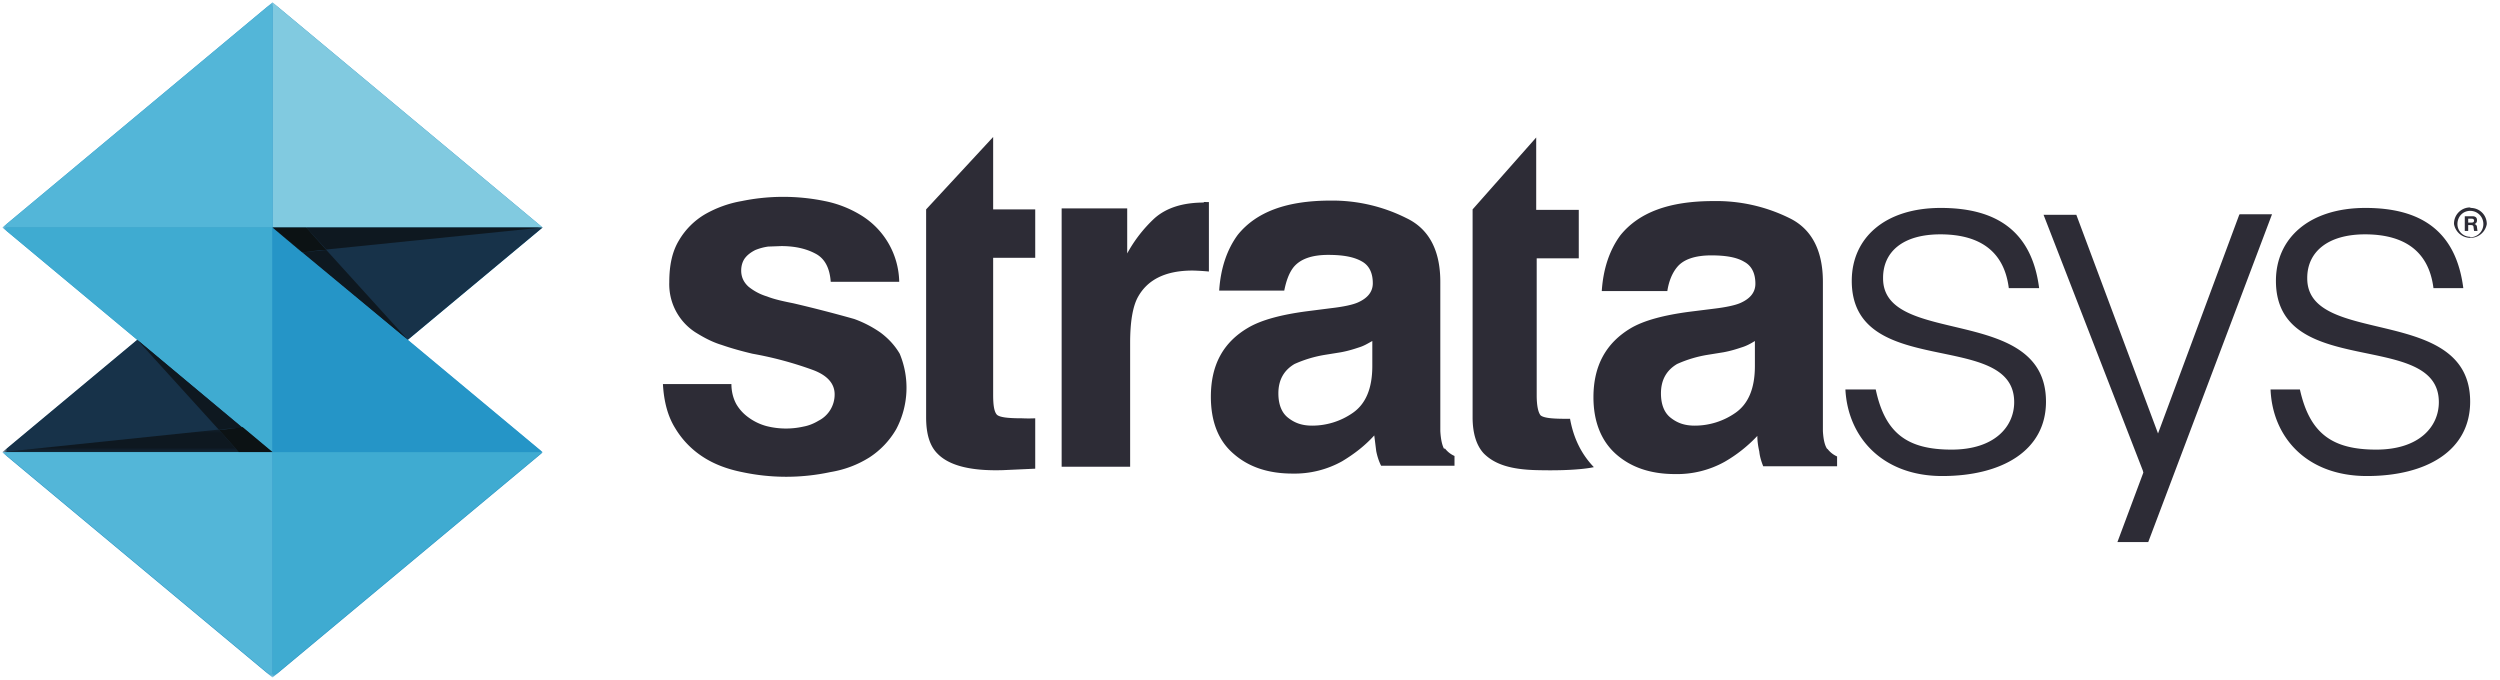
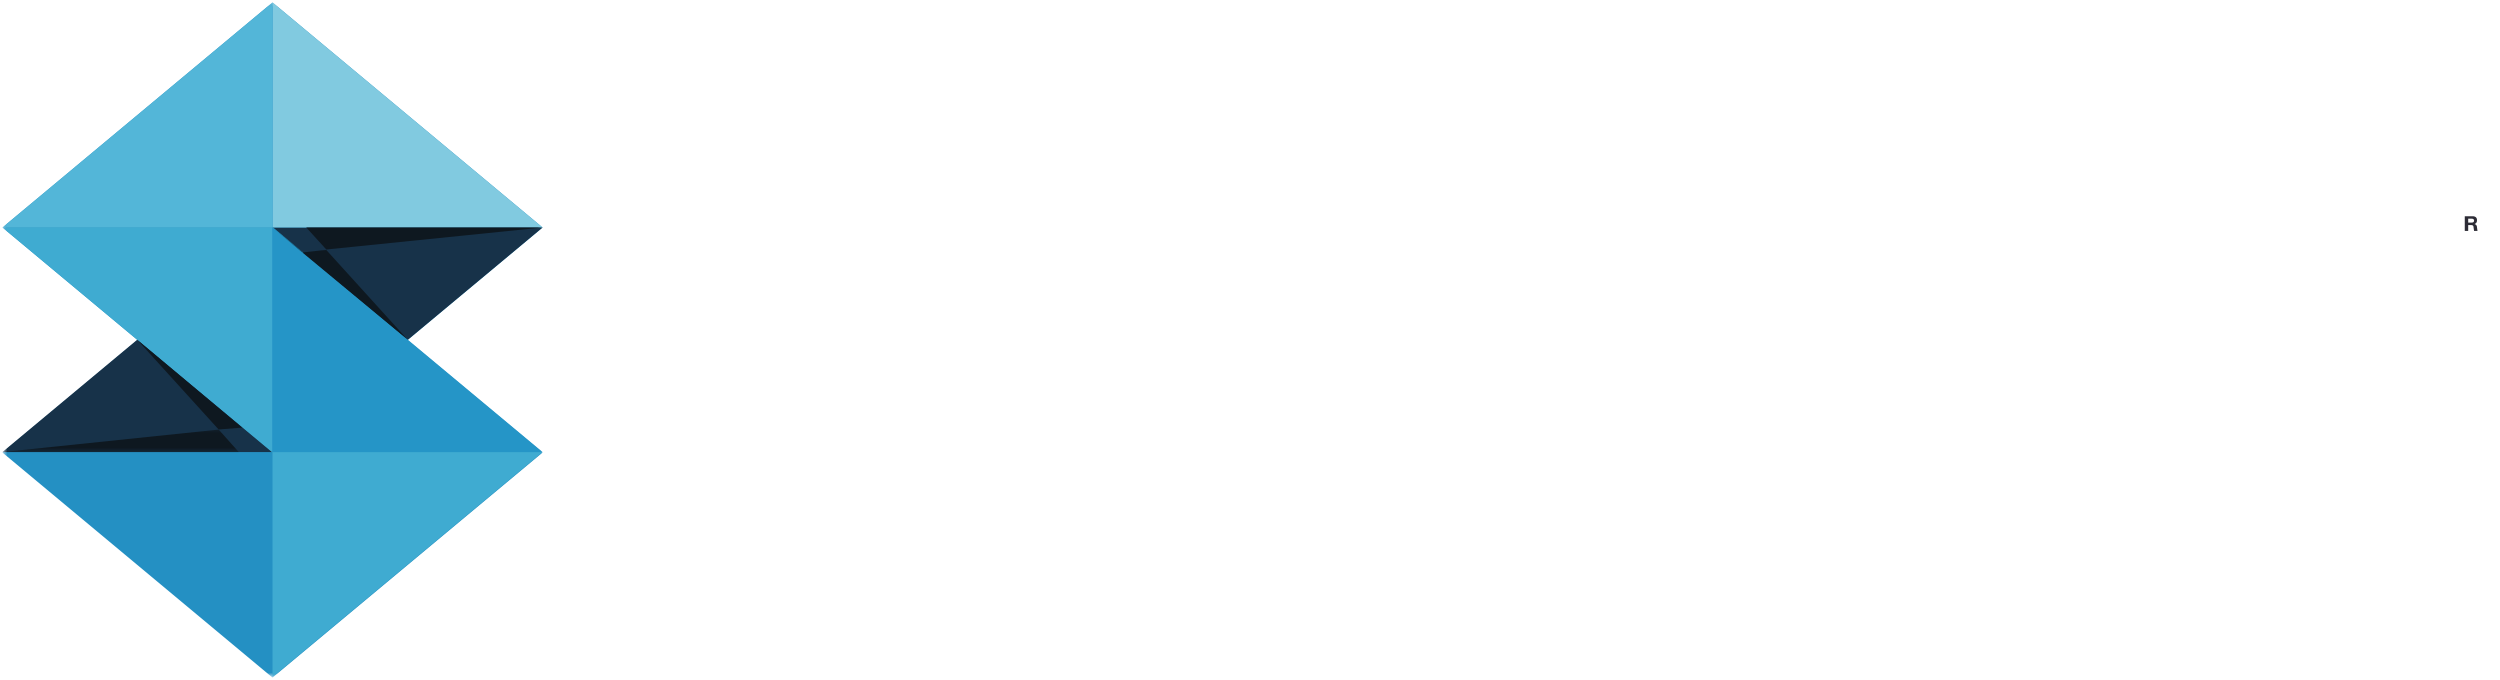
<svg xmlns="http://www.w3.org/2000/svg" xmlns:xlink="http://www.w3.org/1999/xlink" fill="none" viewBox="0 0 511 139">
  <defs>
    <path d="M110.9 138.3H.6V.5H111v137.8Z" fill="#2D2C36" id="a" />
  </defs>
  <mask id="b" style="mask-type:alpha" maskUnits="userSpaceOnUse" x="0" y="0" width="111" height="139">
    <use xlink:href="#a" />
  </mask>
  <g mask="url(#b)" fill-rule="evenodd" clip-rule="evenodd">
    <path d="M110.9 46.5 55.7.5.5 46.5l27.6 23-27.6 23 55.2 46 55.2-46-27.6-23 27.6-23Z" fill="#2490C3" />
    <path d="m55.7 92.4-27.6-23-27.6 23h55.2Z" fill="#173249" />
  </g>
  <path fill-rule="evenodd" clip-rule="evenodd" d="m55.7 46.5 27.6 23 27.6-23H55.7Z" fill="#173249" />
  <path fill-rule="evenodd" clip-rule="evenodd" d="M83.3 23.5 55.7.5v46h55.2l-27.6-23Z" fill="#81CAE0" />
  <mask id="c" style="mask-type:alpha" maskUnits="userSpaceOnUse" x="0" y="0" width="111" height="139">
    <use xlink:href="#a" />
  </mask>
  <g mask="url(#c)" fill-rule="evenodd" clip-rule="evenodd">
    <path d="M55.7 92.4v46l55.2-46H55.7Z" fill="#3FABD1" />
-     <path d="M55.7 92.4H.5l55.2 46v-46Z" fill="#53B6D8" />
    <path d="M55.7 46.5H.5l55.2 46v-46Z" fill="#3FABD1" />
    <path d="m83.3 69.4-27.6-23v46h55.2l-27.6-23Z" fill="#2595C7" />
    <path d="M55.7.5.5 46.5h55.2V.5Z" fill="#53B6D8" />
  </g>
  <path fill-rule="evenodd" clip-rule="evenodd" d="m66.7 51-4.1-4.5h-6.9 55.2L66.7 51Zm-11 41.4-6.1-5 6.1 5Z" fill="#0E1820" />
  <mask id="d" style="mask-type:alpha" maskUnits="userSpaceOnUse" x="0" y="87" width="56" height="6">
    <path d="M.6 87.3v5.1h55.1v-5H.7Z" fill="#2D2C36" />
  </mask>
  <g mask="url(#d)" fill-rule="evenodd" clip-rule="evenodd">
    <path d="m55.7 92.4-6.1-5 6.1 5Z" fill="#225162" />
    <path d="M48.8 92.4H.5l44.2-4.6 4.1 4.6Z" fill="#0E1820" />
  </g>
  <path fill-rule="evenodd" clip-rule="evenodd" d="M83.3 69.4 61.8 51.6l3.7-.4 1.2-.1 16.6 18.3Z" fill="#0E1820" />
  <path fill-rule="evenodd" clip-rule="evenodd" d="m83.3 69.4-27.6-23 27.6 23Z" fill="#19475D" />
-   <path fill-rule="evenodd" clip-rule="evenodd" d="m61.8 51.6-6.1-5.1h6.9l4.1 4.6h-1.2l-3.7.5" fill="#0C1214" />
  <path fill-rule="evenodd" clip-rule="evenodd" d="m61.8 51.6-6.1-5.1 6.1 5Z" fill="#0E2029" />
  <path fill-rule="evenodd" clip-rule="evenodd" d="M44.7 87.8 28 69.4l21.5 18-3.7.3-1.2.1" fill="#0E1820" />
-   <path fill-rule="evenodd" clip-rule="evenodd" d="M55.7 92.4h-6.9l-4.1-4.6h1.2l3.7-.5 6.1 5.1Z" fill="#0C1214" />
-   <path fill-rule="evenodd" clip-rule="evenodd" d="m203 28-13.7 14.8v42.5c0 3.3.7 5.8 2.3 7.4 2.4 2.5 6.9 3.6 13.4 3.4l6.6-.3V85.5a29 29 0 0 1-2.7 0c-2.9 0-4.5-.2-5.1-.7-.6-.6-.8-2-.8-4.1v-28h8.6v-9.9H203V28.1Zm-23 40a23 23 0 0 0-5.4-2.8 282.1 282.1 0 0 0-12.4-3.2c-2-.4-3.9-.8-5.4-1.4a11 11 0 0 1-3.8-2c-1-.9-1.5-2-1.5-3.3 0-1 .3-2 .9-2.7.5-.6 1.2-1.1 2-1.5a11 11 0 0 1 2.6-.7l2.7-.1c2.7 0 5 .5 6.9 1.5 2 1 3 3 3.2 5.8h14A16.3 16.3 0 0 0 176 44a22.6 22.6 0 0 0-7.4-2.9 42.2 42.2 0 0 0-17 0 23 23 0 0 0-7.5 2.7 15 15 0 0 0-5.3 5.3c-1.4 2.3-2 5.1-2 8.6a11.7 11.7 0 0 0 5.3 10.2c1.6 1 3.4 2 5.4 2.6 2 .7 4.2 1.3 6.3 1.8a74 74 0 0 1 12.3 3.3c3 1.1 4.5 2.8 4.5 5a6 6 0 0 1-3.3 5.4c-1 .6-2 1-3.1 1.2a16.2 16.2 0 0 1-7.5-.1 11 11 0 0 1-3.6-1.7c-1-.7-1.9-1.6-2.6-2.8-.6-1.1-1-2.5-1-4.1h-14c.2 3.6 1 6.6 2.5 9a18 18 0 0 0 5.7 5.9c2.3 1.5 5 2.5 8 3.1a43 43 0 0 0 18 0c3-.5 5.6-1.5 8-3a17 17 0 0 0 5.5-5.8 18.1 18.1 0 0 0 .7-15.4c-1-1.7-2.3-3.1-3.9-4.3Zm100.5 6.8c0 4.7-1.4 7.8-4 9.6a14.5 14.5 0 0 1-8.3 2.6c-2 0-3.5-.5-4.9-1.6-1.3-1-2-2.7-2-5 0-2.7 1.1-4.7 3.3-6a25 25 0 0 1 6.4-1.9l3.1-.5c1.6-.3 2.8-.7 3.7-1 1-.3 1.8-.8 2.7-1.3v5.1Zm14.7 17c-.4-.7-.7-1.9-.8-3.7V57.6c0-6.4-2.3-10.8-6.9-13A33.7 33.7 0 0 0 272 41c-9 0-15.2 2.3-19 7-2.2 3-3.5 6.8-3.8 11.4h13.3c.4-2 1-3.7 2-4.9 1.4-1.6 3.7-2.4 7-2.4 3 0 5.2.4 6.8 1.3 1.5.8 2.3 2.3 2.3 4.5 0 1.7-1 3-3 3.9-1.1.5-3 .9-5.6 1.2l-4.7.6c-5.4.7-9.5 1.8-12.2 3.4-5.1 3-7.6 7.6-7.6 14.1 0 5 1.5 9 4.7 11.7 3.1 2.7 7.1 4 12 4a20 20 0 0 0 10.1-2.5c2.5-1.5 4.7-3.2 6.6-5.3l.4 3.2c.2 1 .5 2 1 3h15v-2a5 5 0 0 1-2-1.6Zm25.7-6.2h-1c-2.8 0-4.4-.2-5-.7-.5-.6-.8-2-.8-4.1v-28h8.6v-9.9H314V28.1l-13 14.7v42.5c0 3.3.8 5.8 2.3 7.4 2.2 2.2 5.5 3.3 11 3.4 8.2.2 11.4-.6 11.4-.6h.1c-2.6-2.7-4.2-6-4.9-10Zm37.8-10.8c0 4.7-1.4 7.8-4 9.6a14.5 14.5 0 0 1-8.3 2.6c-2 0-3.5-.5-4.9-1.6-1.3-1-2-2.7-2-5 0-2.7 1.1-4.7 3.3-6a25 25 0 0 1 6.4-1.9l3.1-.5c1.6-.3 2.8-.7 3.7-1 1-.3 1.9-.8 2.7-1.3v5.1Zm14.8 17c-.5-.7-.8-1.9-.9-3.7V57.6c0-6.4-2.3-10.8-6.8-13a33.7 33.7 0 0 0-15.6-3.5c-9 0-15.2 2.3-19 7-2.2 3-3.5 6.8-3.8 11.4h13.4c.3-2 1-3.7 2-4.9 1.3-1.6 3.7-2.4 7-2.4 3 0 5.2.4 6.7 1.3 1.5.8 2.3 2.3 2.3 4.5 0 1.7-1 3-3 3.9-1.1.5-3 .9-5.5 1.2l-4.8.6c-5.4.7-9.5 1.8-12.2 3.4-5 3-7.6 7.6-7.6 14.1 0 5 1.6 9 4.7 11.7 3.1 2.7 7.1 4 12 4a20 20 0 0 0 10.1-2.5 29 29 0 0 0 6.7-5.3c0 1.2.2 2.3.4 3.2.1 1 .4 2 .8 3h15.1v-2a5 5 0 0 1-2-1.6Zm11.4-35c0-5.3 4-8.9 11.7-8.9 7.5 0 13 3 14 11h6.2c-1.5-11.8-8.9-16.4-20.1-16.4-11.5 0-18.2 6.2-18.2 14.9 0 20.4 33.2 9.8 33.2 24.8 0 5-4 9.7-12.8 9.7-9 0-13.6-3.3-15.5-12.3h-6.2c.5 9.8 7.6 17.7 19.8 17.7 12.2 0 21.2-5.2 21.2-15.2 0-20-33.3-11.1-33.3-25.2Zm86.7 0c0-5.3 4.2-8.9 11.8-8.9 7.5 0 13 3 14 11h6.1c-1.5-11.8-8.8-16.4-20-16.4-11.5 0-18.3 6.2-18.3 14.9 0 20.4 33.3 9.8 33.3 24.8 0 5-4 9.7-12.8 9.7-9 0-13.6-3.3-15.6-12.3h-6c.4 9.8 7.4 17.7 19.7 17.7 12.2 0 21.1-5.2 21.1-15.2 0-20-33.3-11.1-33.3-25.2Zm-13.9-12.9-16.6 44.7-16.7-44.7h-6.7L438 96.2l.1.4-5.3 14.2h6.3l25.3-67h-6.6Zm-211.6-2.5c-4.2 0-7.6 1-10.1 3.2a28.4 28.4 0 0 0-5.6 7.2v-9.2H217v52.8h14V70.1c0-4.2.5-7.4 1.6-9.4 2-3.6 5.7-5.4 11.2-5.4a47.1 47.1 0 0 1 3.3.2V41.3h-.5a7 7 0 0 0-.6 0Zm258.8 7a2.6 2.6 0 0 1-2.6-2.6c0-1.5 1.1-2.7 2.6-2.7s2.7 1.2 2.7 2.7c0 1.5-1.2 2.7-2.7 2.7Zm0-6a3.3 3.3 0 0 0-3.3 3.4 3.4 3.4 0 0 0 6.7 0c0-1.9-1.5-3.3-3.3-3.3Z" fill="#2D2C36" />
  <path fill-rule="evenodd" clip-rule="evenodd" d="M505.2 45.5h-.7v-.8h.7c.3 0 .5.1.5.4 0 .3-.2.4-.5.4Zm.6.3c.4-.2.5-.4.5-.8 0-.5-.3-.8-.9-.8h-1.6v3h.7V46h.6c.4 0 .5.2.5.5l.1.7h.7l-.1-.7c0-.3-.1-.6-.5-.7Z" fill="#2D2C36" />
</svg>